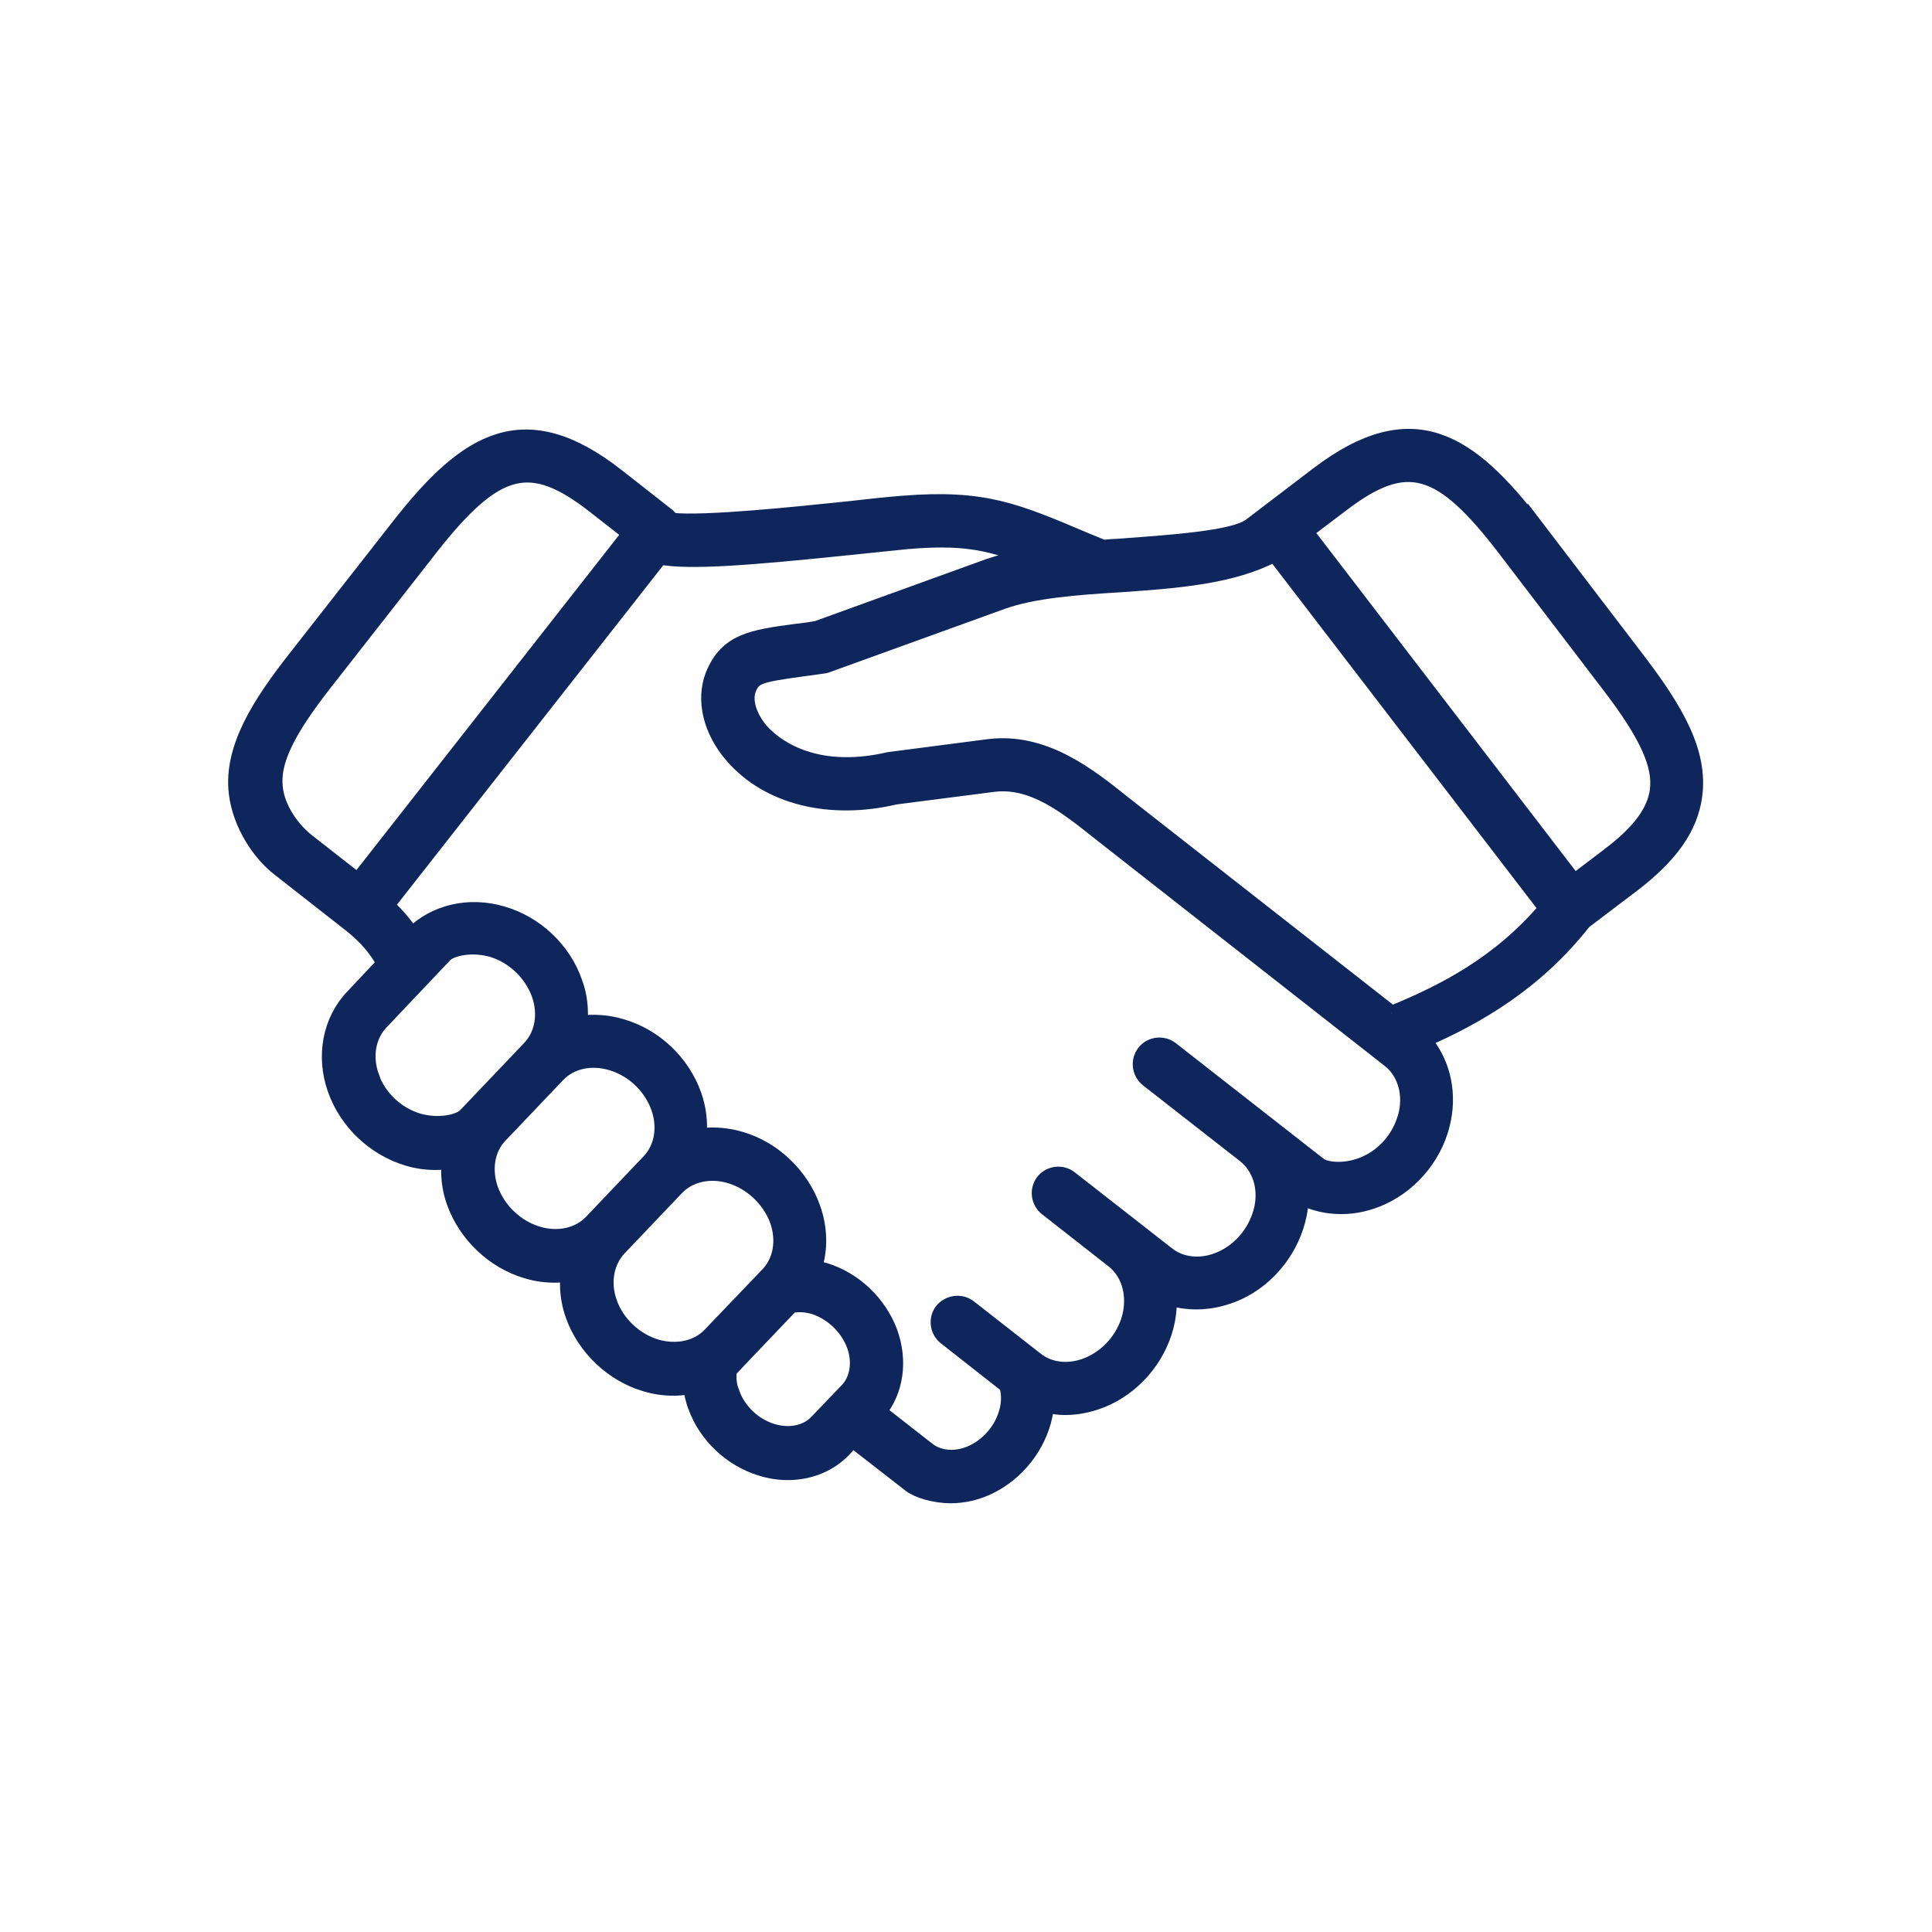
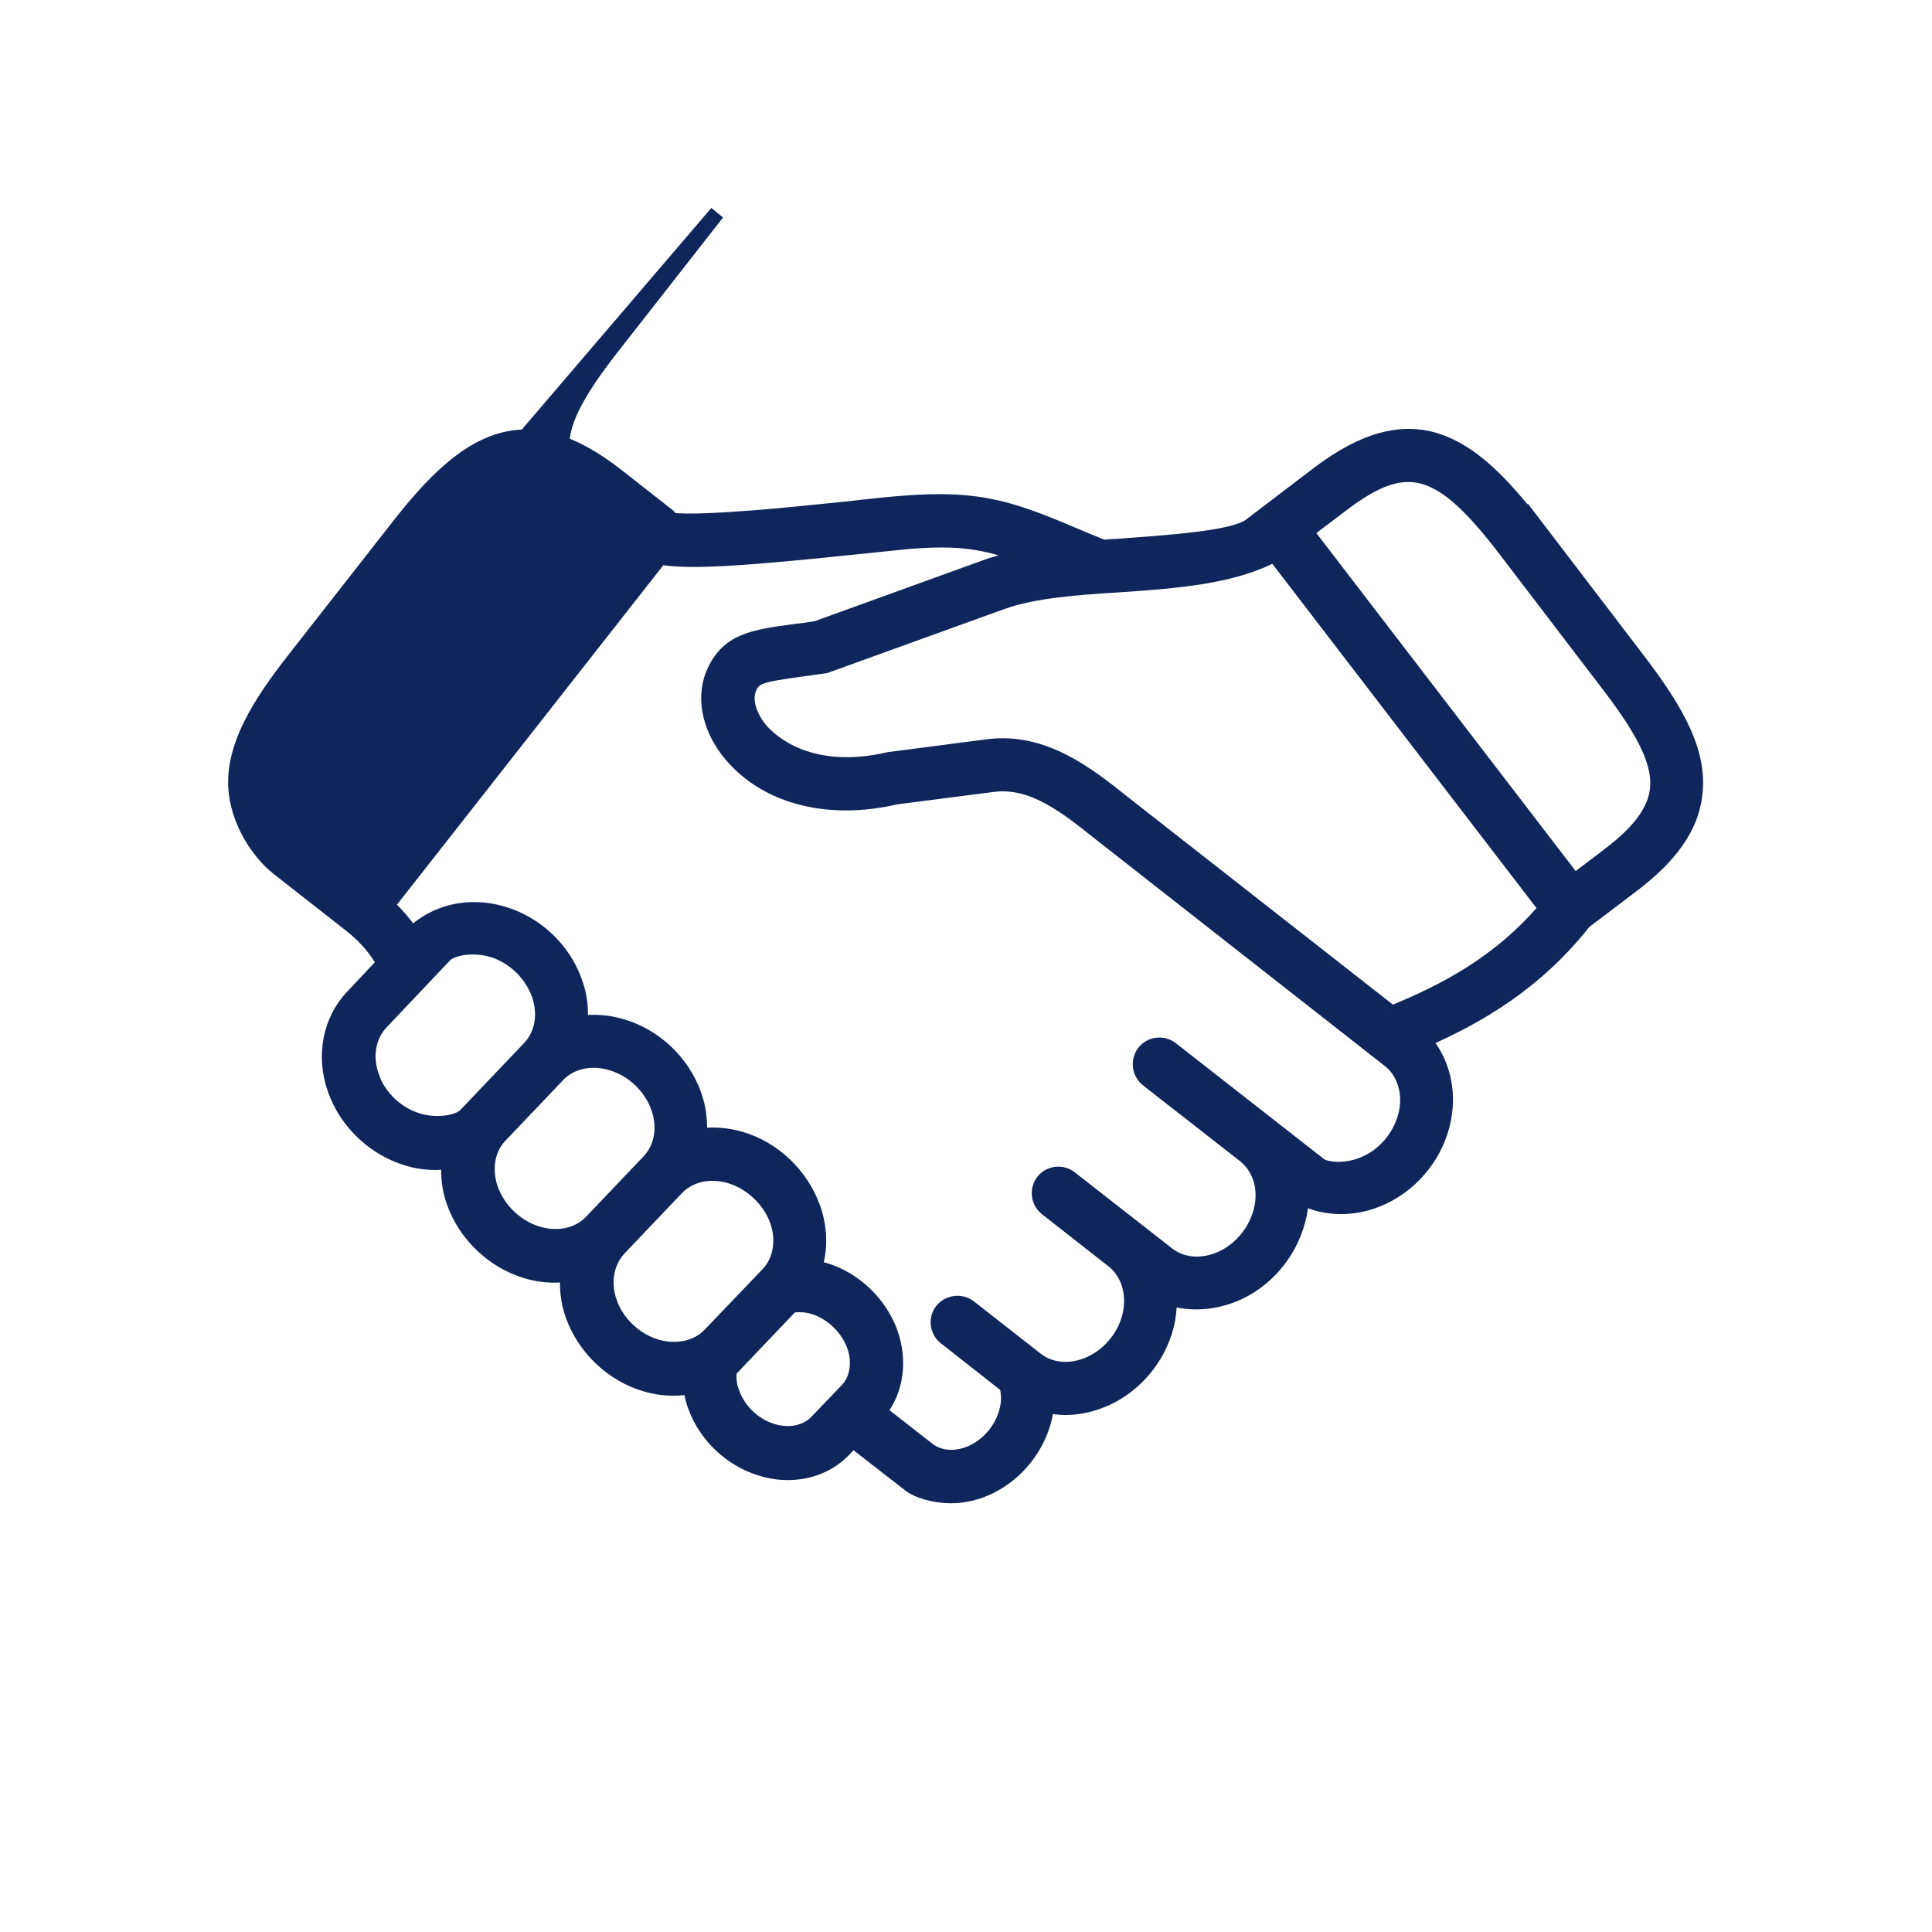
<svg xmlns="http://www.w3.org/2000/svg" id="Capa_1" data-name="Capa 1" viewBox="0 0 60 60">
  <defs>
    <style>
      .cls-1 {
        fill: #0f265c;
        stroke: #0f265c;
        stroke-miterlimit: 10;
        stroke-width: .47px;
      }
    </style>
  </defs>
-   <path class="cls-1" d="M47.68,16.35c-2.06-2.7-3.83-3.84-6.75-1.62l-2.1,1.6c-.51.38-2.36.51-4.15.64-.14,0-.28.02-.42.03l-.56-.23c-2.17-.92-3.15-1.34-5.66-1.14-.51.04-1.07.1-1.67.17-1.63.17-4.5.47-5.51.36-.03-.04-.07-.09-.11-.13l-1.58-1.24c-2.88-2.26-4.67-1.15-6.77,1.53l-3.28,4.19c-1.02,1.31-1.95,2.71-1.78,4.12.12.99.73,1.88,1.32,2.34l2.26,1.77c.46.37.78.75,1.01,1.18l-.97,1.03c-.71.74-.92,1.85-.55,2.89.36,1.01,1.21,1.82,2.24,2.13.29.09.59.13.88.13.14,0,.28-.02.42-.04-.04.42,0,.86.16,1.29.36,1,1.22,1.82,2.24,2.12.29.09.59.13.88.13.14,0,.28-.02.41-.04-.04.42,0,.86.16,1.3.36,1,1.22,1.82,2.24,2.12.29.09.59.13.88.13.18,0,.36-.02.53-.05.03.21.07.42.15.62.33.91,1.11,1.64,2.03,1.92.28.09.56.13.84.13.67,0,1.3-.25,1.75-.73h0s.26-.28.26-.28l1.8,1.4c.21.16.72.33,1.25.33.39,0,.8-.09,1.19-.28.87-.42,1.53-1.26,1.73-2.2.02-.11.04-.22.04-.33.19.04.39.07.59.07.43,0,.86-.1,1.28-.29.97-.45,1.7-1.38,1.9-2.43.04-.23.06-.46.05-.69.27.09.56.13.85.13.43,0,.87-.1,1.29-.29.97-.45,1.69-1.38,1.9-2.43.04-.18.05-.36.05-.54.38.2.81.3,1.25.3s.87-.1,1.28-.29c.97-.45,1.7-1.38,1.9-2.43.18-.91-.06-1.82-.62-2.45,1.65-.72,3.47-1.76,4.98-3.68l1.49-1.13c1.2-.91,1.82-1.79,1.95-2.78.18-1.33-.56-2.62-1.72-4.15l-3.23-4.23ZM13.35,17.04c2.06-2.62,3.11-2.89,5.11-1.33l1.1.86-8.45,10.78-1.56-1.22c-.46-.36-.93-1-1-1.66-.1-.8.35-1.74,1.53-3.25l3.28-4.19ZM11.54,33.43c-.22-.61-.11-1.26.29-1.68l1.98-2.09c.2-.21.84-.35,1.47-.17.67.2,1.22.73,1.46,1.38.22.62.11,1.26-.29,1.68h0s-1.99,2.09-1.99,2.09c-.2.21-.84.35-1.47.17-.67-.2-1.23-.73-1.46-1.39ZM15.24,36.94c-.22-.62-.11-1.27.29-1.68l1.79-1.88c.4-.42,1.03-.56,1.67-.37.67.2,1.22.72,1.46,1.38.22.62.11,1.26-.29,1.68l-1.79,1.88c-.4.42-1.04.56-1.67.37-.67-.2-1.22-.73-1.46-1.38ZM18.93,40.45c-.22-.62-.1-1.26.29-1.68l1.79-1.88h0c.4-.42,1.04-.56,1.67-.37.66.2,1.22.73,1.46,1.38.22.62.11,1.26-.29,1.68l-1.8,1.88c-.39.41-1.03.55-1.66.37-.67-.2-1.23-.73-1.46-1.38h0ZM22.73,43.26c-.09-.24-.11-.47-.08-.7l.27-.29s0,0,0,0h0s1.65-1.73,1.65-1.73c.22-.04.46-.03.7.04.57.18,1.05.64,1.26,1.2.19.52.1,1.06-.21,1.39l-.95.99c-.32.34-.85.45-1.38.29-.57-.17-1.06-.63-1.26-1.2h0s0,0,0,0ZM42.44,36.12c-.6.28-1.25.23-1.48.05l-4.59-3.59c-.26-.2-.63-.15-.83.1-.2.26-.16.63.1.84l3.02,2.36c.45.36.66.97.53,1.62-.14.68-.61,1.29-1.24,1.58-.6.28-1.25.23-1.7-.13l-3.02-2.36c-.26-.2-.63-.15-.83.1-.2.26-.15.63.1.83l2.08,1.63c.45.36.65.97.53,1.62-.13.68-.61,1.29-1.24,1.58-.6.28-1.25.23-1.7-.13h0l-2.07-1.62c-.26-.2-.63-.15-.84.1-.2.26-.15.63.1.83l1.91,1.5c.06.22.07.46.02.7-.12.59-.53,1.11-1.07,1.37-.5.24-1.04.21-1.41-.08l-1.51-1.18c.53-.66.66-1.58.34-2.47-.34-.91-1.11-1.64-2.03-1.92-.11-.03-.21-.05-.32-.07.19-.59.18-1.24-.05-1.88-.36-1-1.21-1.82-2.23-2.12-.44-.13-.88-.16-1.3-.1.04-.42-.01-.86-.16-1.28-.36-1.01-1.21-1.82-2.24-2.12-.43-.13-.87-.16-1.3-.1.04-.42,0-.86-.16-1.28-.35-1.01-1.21-1.82-2.24-2.12-1.04-.31-2.11-.06-2.82.65-.21-.32-.47-.63-.78-.91l8.49-10.82c.92.17,2.74.03,6.01-.31.59-.06,1.15-.12,1.65-.17,1.65-.14,2.47,0,3.7.47-.4.08-.79.17-1.14.29l-5.36,1.94c-.23.04-.45.07-.65.09-1.34.18-2.14.29-2.57,1.36-.3.77-.07,1.73.6,2.5,1.11,1.29,3.03,1.76,5.07,1.28l3.03-.39c1.24-.16,2.3.7,3.33,1.52l8.98,7.04c.45.35.66.98.53,1.62-.14.68-.61,1.29-1.24,1.58h0ZM43.21,31.46h0s-8.3-6.5-8.3-6.5c-1.11-.89-2.49-1.99-4.22-1.77l-3.08.4c-2.46.57-3.66-.54-3.97-.89-.37-.43-.53-.94-.39-1.3.15-.38.3-.44,1.62-.62.22-.03.46-.06.72-.1.04,0,.08-.02.11-.03l5.42-1.96c.97-.35,2.33-.45,3.65-.53,1.74-.12,3.52-.25,4.81-.95l8.44,11c-1.45,1.71-3.16,2.59-4.8,3.26M49.97,26.56l-1.08.82-8.34-10.87,1.11-.84c2.02-1.54,3.07-1.25,5.09,1.39l3.23,4.23c1.17,1.53,1.6,2.48,1.49,3.27-.09.65-.56,1.29-1.49,1.99h0Z" />
+   <path class="cls-1" d="M47.68,16.35c-2.06-2.7-3.83-3.84-6.75-1.62l-2.1,1.6c-.51.38-2.36.51-4.15.64-.14,0-.28.02-.42.03l-.56-.23c-2.17-.92-3.15-1.34-5.66-1.14-.51.04-1.07.1-1.67.17-1.63.17-4.5.47-5.51.36-.03-.04-.07-.09-.11-.13l-1.58-1.24c-2.88-2.26-4.67-1.15-6.77,1.53l-3.28,4.19c-1.02,1.31-1.95,2.71-1.78,4.12.12.99.73,1.88,1.32,2.34l2.26,1.77c.46.37.78.75,1.01,1.18l-.97,1.03c-.71.74-.92,1.85-.55,2.89.36,1.01,1.21,1.82,2.24,2.13.29.09.59.13.88.13.14,0,.28-.02.42-.04-.04.42,0,.86.16,1.29.36,1,1.22,1.82,2.24,2.12.29.09.59.13.88.13.14,0,.28-.02.41-.04-.04.42,0,.86.16,1.3.36,1,1.22,1.82,2.24,2.12.29.09.59.13.88.13.18,0,.36-.02.53-.05.03.21.07.42.15.62.33.91,1.11,1.64,2.03,1.92.28.09.56.13.84.13.67,0,1.3-.25,1.75-.73h0s.26-.28.26-.28l1.8,1.4c.21.16.72.33,1.25.33.39,0,.8-.09,1.19-.28.87-.42,1.53-1.26,1.73-2.2.02-.11.04-.22.04-.33.19.04.39.07.59.07.43,0,.86-.1,1.28-.29.97-.45,1.7-1.38,1.9-2.43.04-.23.06-.46.05-.69.27.09.56.13.85.13.43,0,.87-.1,1.29-.29.97-.45,1.69-1.38,1.9-2.43.04-.18.05-.36.05-.54.38.2.81.3,1.25.3s.87-.1,1.28-.29c.97-.45,1.7-1.38,1.9-2.43.18-.91-.06-1.82-.62-2.45,1.65-.72,3.47-1.76,4.98-3.68l1.49-1.13c1.2-.91,1.82-1.79,1.95-2.78.18-1.33-.56-2.62-1.72-4.15l-3.23-4.23ZM13.35,17.04c2.06-2.62,3.11-2.89,5.11-1.33c-.46-.36-.93-1-1-1.66-.1-.8.35-1.74,1.53-3.25l3.28-4.19ZM11.54,33.43c-.22-.61-.11-1.26.29-1.68l1.98-2.09c.2-.21.84-.35,1.47-.17.67.2,1.22.73,1.46,1.38.22.62.11,1.26-.29,1.68h0s-1.99,2.09-1.99,2.09c-.2.21-.84.35-1.47.17-.67-.2-1.23-.73-1.46-1.39ZM15.24,36.94c-.22-.62-.11-1.27.29-1.68l1.79-1.88c.4-.42,1.03-.56,1.67-.37.67.2,1.22.72,1.46,1.38.22.62.11,1.26-.29,1.68l-1.79,1.88c-.4.42-1.04.56-1.67.37-.67-.2-1.22-.73-1.46-1.38ZM18.93,40.45c-.22-.62-.1-1.26.29-1.68l1.79-1.88h0c.4-.42,1.04-.56,1.67-.37.66.2,1.22.73,1.46,1.38.22.62.11,1.26-.29,1.68l-1.8,1.88c-.39.41-1.03.55-1.66.37-.67-.2-1.23-.73-1.46-1.38h0ZM22.73,43.26c-.09-.24-.11-.47-.08-.7l.27-.29s0,0,0,0h0s1.65-1.73,1.65-1.73c.22-.04.46-.03.7.04.57.18,1.05.64,1.26,1.2.19.52.1,1.06-.21,1.39l-.95.99c-.32.34-.85.45-1.38.29-.57-.17-1.06-.63-1.26-1.2h0s0,0,0,0ZM42.44,36.12c-.6.28-1.25.23-1.48.05l-4.59-3.59c-.26-.2-.63-.15-.83.1-.2.26-.16.63.1.84l3.02,2.36c.45.36.66.97.53,1.62-.14.68-.61,1.29-1.24,1.58-.6.28-1.25.23-1.7-.13l-3.02-2.36c-.26-.2-.63-.15-.83.1-.2.26-.15.63.1.83l2.08,1.63c.45.36.65.97.53,1.62-.13.68-.61,1.29-1.24,1.58-.6.28-1.25.23-1.7-.13h0l-2.07-1.62c-.26-.2-.63-.15-.84.1-.2.26-.15.63.1.83l1.91,1.5c.06.22.07.46.02.7-.12.59-.53,1.11-1.07,1.37-.5.24-1.04.21-1.41-.08l-1.51-1.18c.53-.66.66-1.58.34-2.47-.34-.91-1.11-1.64-2.03-1.92-.11-.03-.21-.05-.32-.07.19-.59.18-1.24-.05-1.88-.36-1-1.21-1.82-2.23-2.12-.44-.13-.88-.16-1.3-.1.04-.42-.01-.86-.16-1.28-.36-1.01-1.21-1.82-2.24-2.12-.43-.13-.87-.16-1.3-.1.04-.42,0-.86-.16-1.28-.35-1.01-1.21-1.82-2.24-2.12-1.04-.31-2.11-.06-2.82.65-.21-.32-.47-.63-.78-.91l8.49-10.82c.92.17,2.74.03,6.01-.31.59-.06,1.15-.12,1.65-.17,1.65-.14,2.47,0,3.7.47-.4.08-.79.17-1.14.29l-5.36,1.94c-.23.04-.45.07-.65.09-1.34.18-2.14.29-2.57,1.36-.3.77-.07,1.73.6,2.5,1.11,1.29,3.03,1.76,5.07,1.28l3.03-.39c1.24-.16,2.3.7,3.33,1.52l8.98,7.04c.45.35.66.98.53,1.62-.14.68-.61,1.29-1.24,1.58h0ZM43.21,31.46h0s-8.3-6.5-8.3-6.5c-1.11-.89-2.49-1.99-4.22-1.77l-3.08.4c-2.46.57-3.66-.54-3.97-.89-.37-.43-.53-.94-.39-1.3.15-.38.3-.44,1.62-.62.22-.03.46-.06.72-.1.04,0,.08-.02.11-.03l5.42-1.96c.97-.35,2.33-.45,3.65-.53,1.74-.12,3.52-.25,4.81-.95l8.44,11c-1.45,1.71-3.16,2.59-4.8,3.26M49.97,26.56l-1.08.82-8.34-10.87,1.11-.84c2.02-1.54,3.07-1.25,5.09,1.39l3.23,4.23c1.17,1.53,1.6,2.48,1.49,3.27-.09.65-.56,1.29-1.49,1.99h0Z" />
</svg>